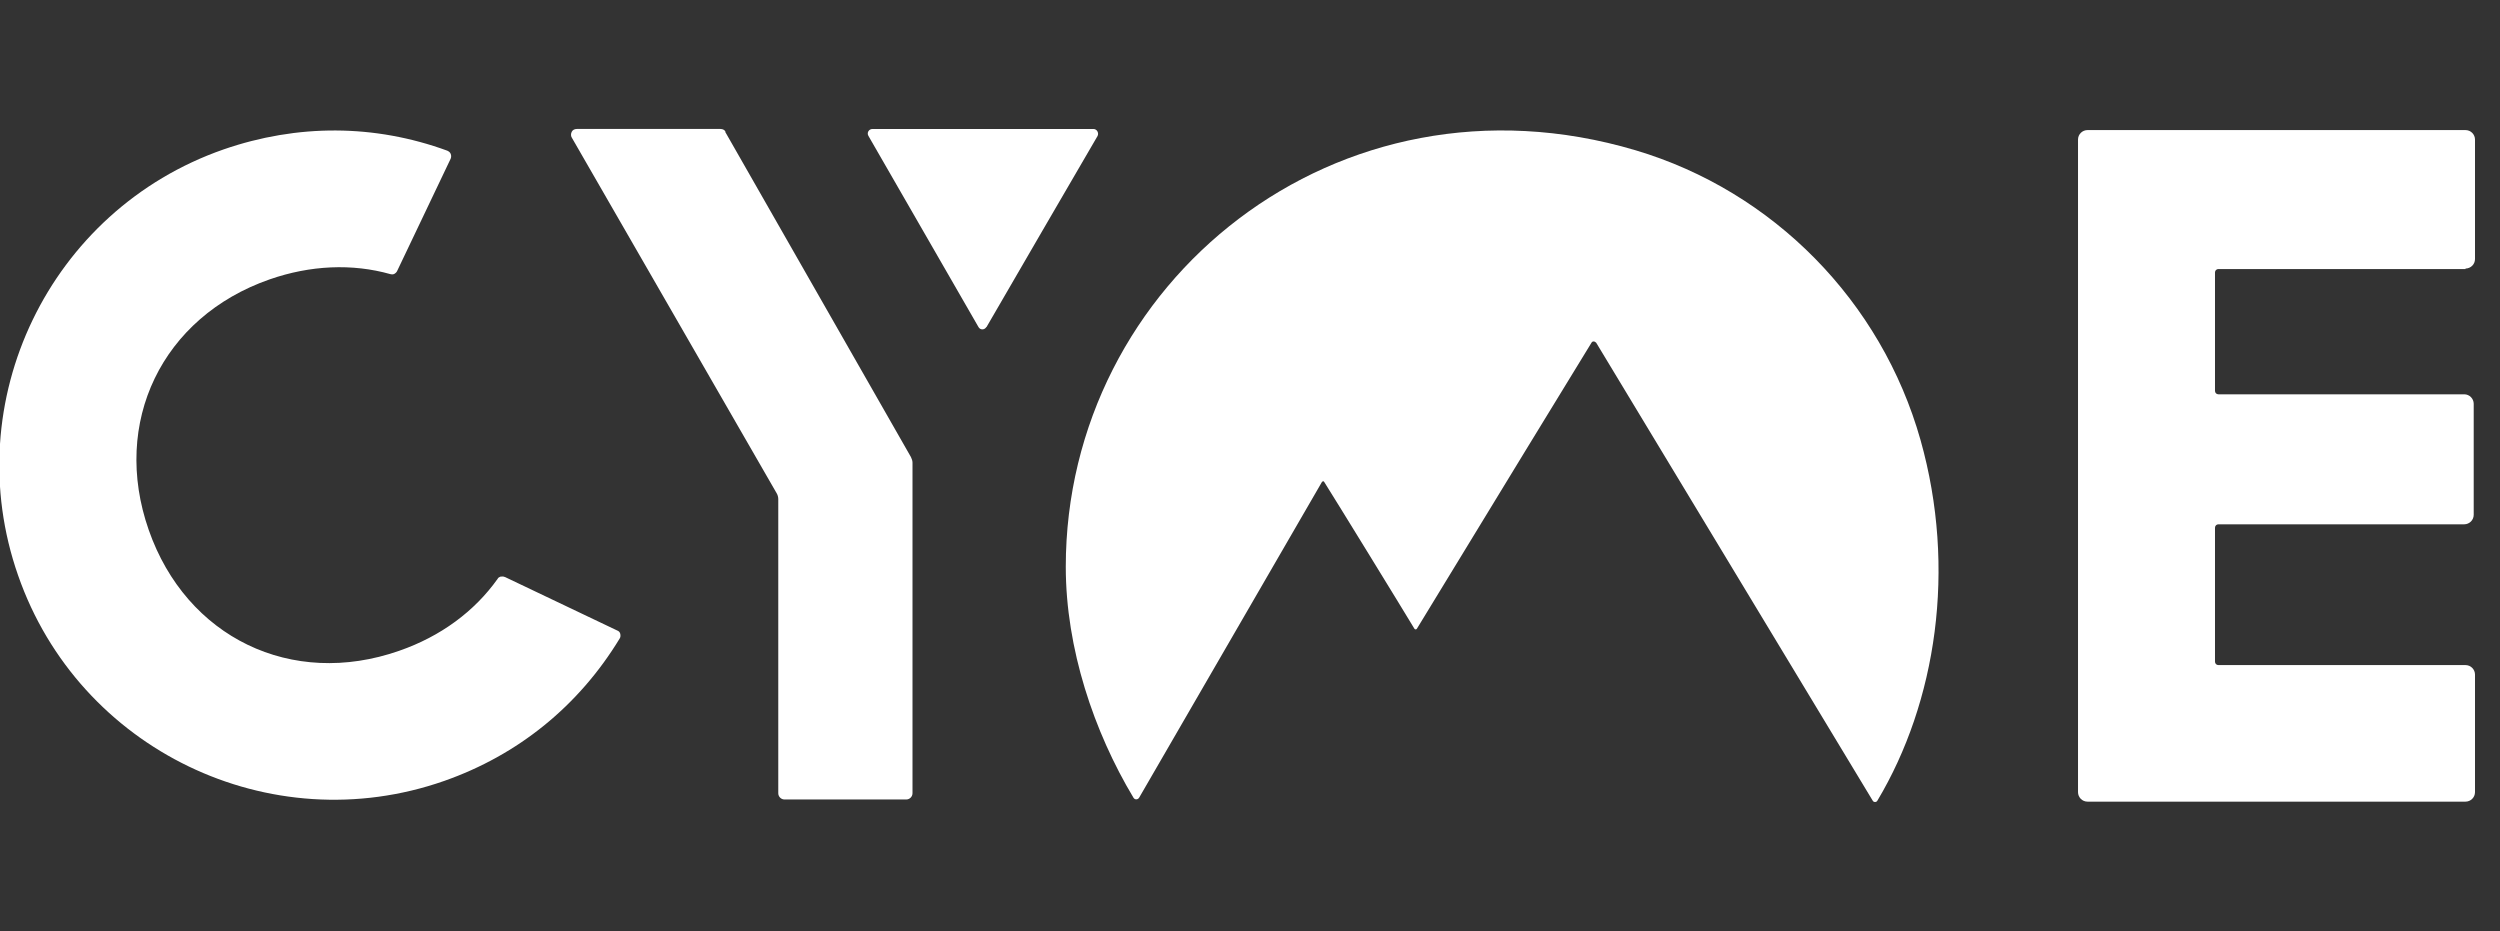
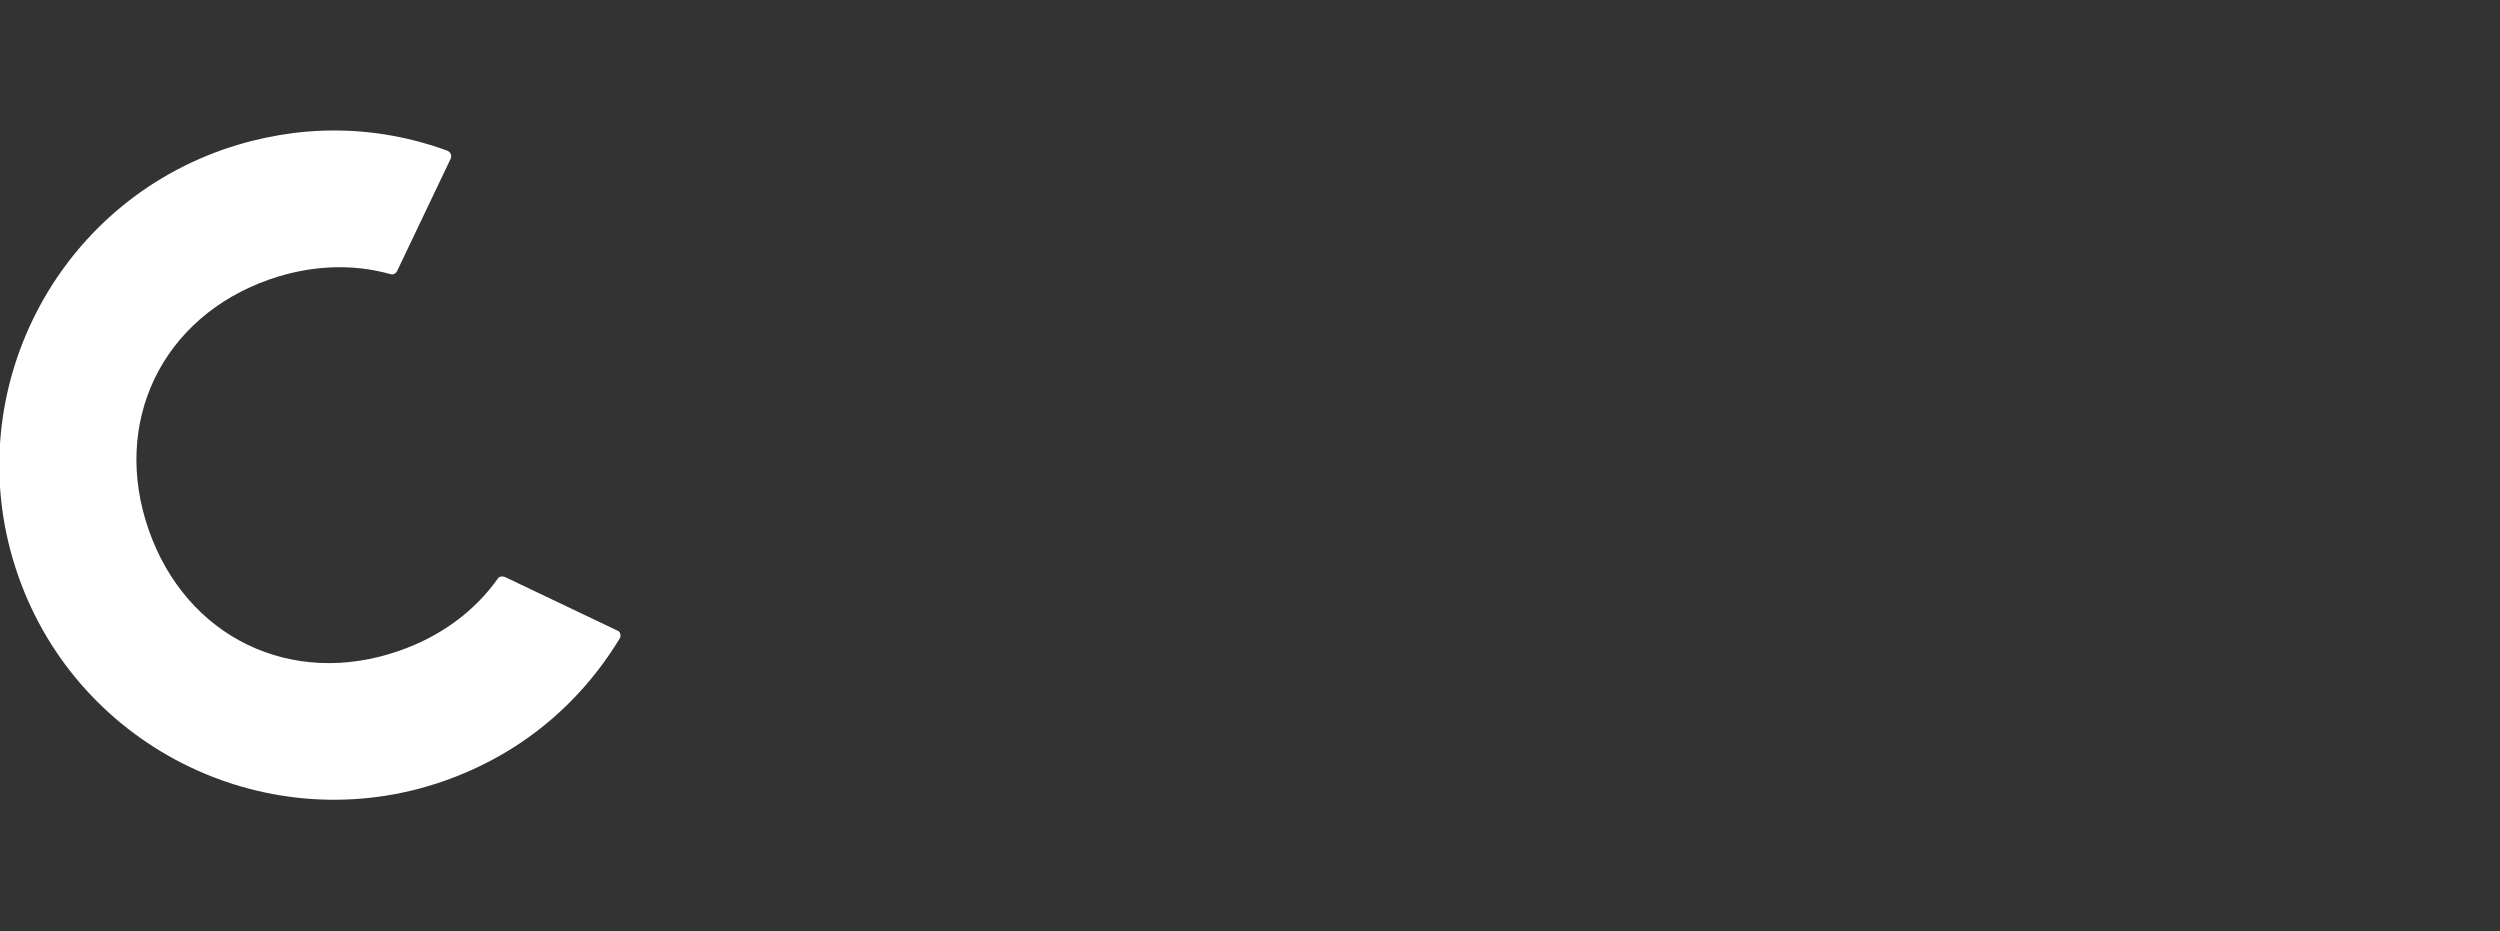
<svg xmlns="http://www.w3.org/2000/svg" id="a" viewBox="19 0 290 108">
  <rect x="19" y="0" width="290" height="108" fill="#333333" stroke="none" />
  <defs>
    <style>.cls-1{fill:#fff;}</style>
  </defs>
  <path class="cls-1" d="M77.55,66.93c-.15-.07-.33-.07-.5-.04-.11,.04-.26,.11-.33,.26-2.68,3.77-6.6,6.67-11.41,8.34-12.48,4.37-24.7-1.54-29.06-14.02s1.54-24.7,14.02-29.06c4.74-1.65,9.59-1.86,14.02-.61,.15,.04,.26,.04,.39,0,.15-.07,.29-.18,.37-.33l6.23-13.07c.07-.18,.07-.37,0-.55s-.22-.29-.39-.37c-8.45-3.09-17.39-3.11-25.95-.15-20.22,7.04-30.91,29.24-23.84,49.42,7.04,20.22,29.24,30.91,49.42,23.84,8.58-3.01,15.6-8.69,20.36-16.52,.11-.15,.11-.37,.07-.55s-.18-.33-.37-.39l-13.03-6.21,.02,.02Z" />
-   <path class="cls-1" d="M305,31.15c.59,0,1.1-.48,1.1-1.1v-13.86c0-.59-.48-1.1-1.1-1.1h-43.85c-.59,0-1.1,.48-1.1,1.1V91.89c0,.59,.48,1.1,1.1,1.1h43.85c.59,0,1.1-.48,1.1-1.1v-13.64c0-.59-.48-1.1-1.1-1.1h-28.67c-.22,0-.39-.18-.39-.39v-15.55c0-.22,.18-.39,.39-.39h28.52c.59,0,1.1-.48,1.1-1.1v-12.88c0-.59-.48-1.1-1.1-1.1h-28.52c-.22,0-.39-.18-.39-.39v-13.75c0-.22,.18-.39,.39-.39h28.67v-.04Z" />
-   <path class="cls-1" d="M172.35,55.91c.07-.11,.22-.11,.26,0,1.18,1.86,9.32,15.11,10.46,17.02,.07,.11,.22,.11,.29,0,8.4-13.8,18.49-30.31,20.25-33.17,.11-.22,.39-.18,.55,0l32.07,53.11c.11,.22,.44,.22,.55,0,6.82-11.41,9.21-26.89,5-41.83-4.54-16.08-17.07-28.85-33.06-33.61-34.57-10.27-66.09,15.33-66.09,48.32,0,9.48,3.27,19.15,7.85,26.78,.15,.26,.5,.26,.66,0l21.21-36.63Z" />
-   <path class="cls-1" d="M103.17,15.29c-.11-.22-.33-.33-.59-.33h-16.67c-.26,0-.48,.11-.59,.33-.11,.22-.11,.48,0,.66l23.78,41.28c.11,.18,.18,.44,.18,.66v34.13c0,.39,.33,.72,.72,.72h14.13c.39,0,.72-.33,.72-.72V53.68c0-.22-.07-.44-.18-.66L103.12,15.29h.04Z" />
-   <path class="cls-1" d="M133.42,37.93c-.22,.37-.72,.37-.92,0l-6.38-11.08-6.38-11.08c-.22-.37,.04-.81,.48-.81h25.62c.39,0,.66,.44,.48,.81l-6.45,11.08-6.43,11.08h-.02Z" />
</svg>